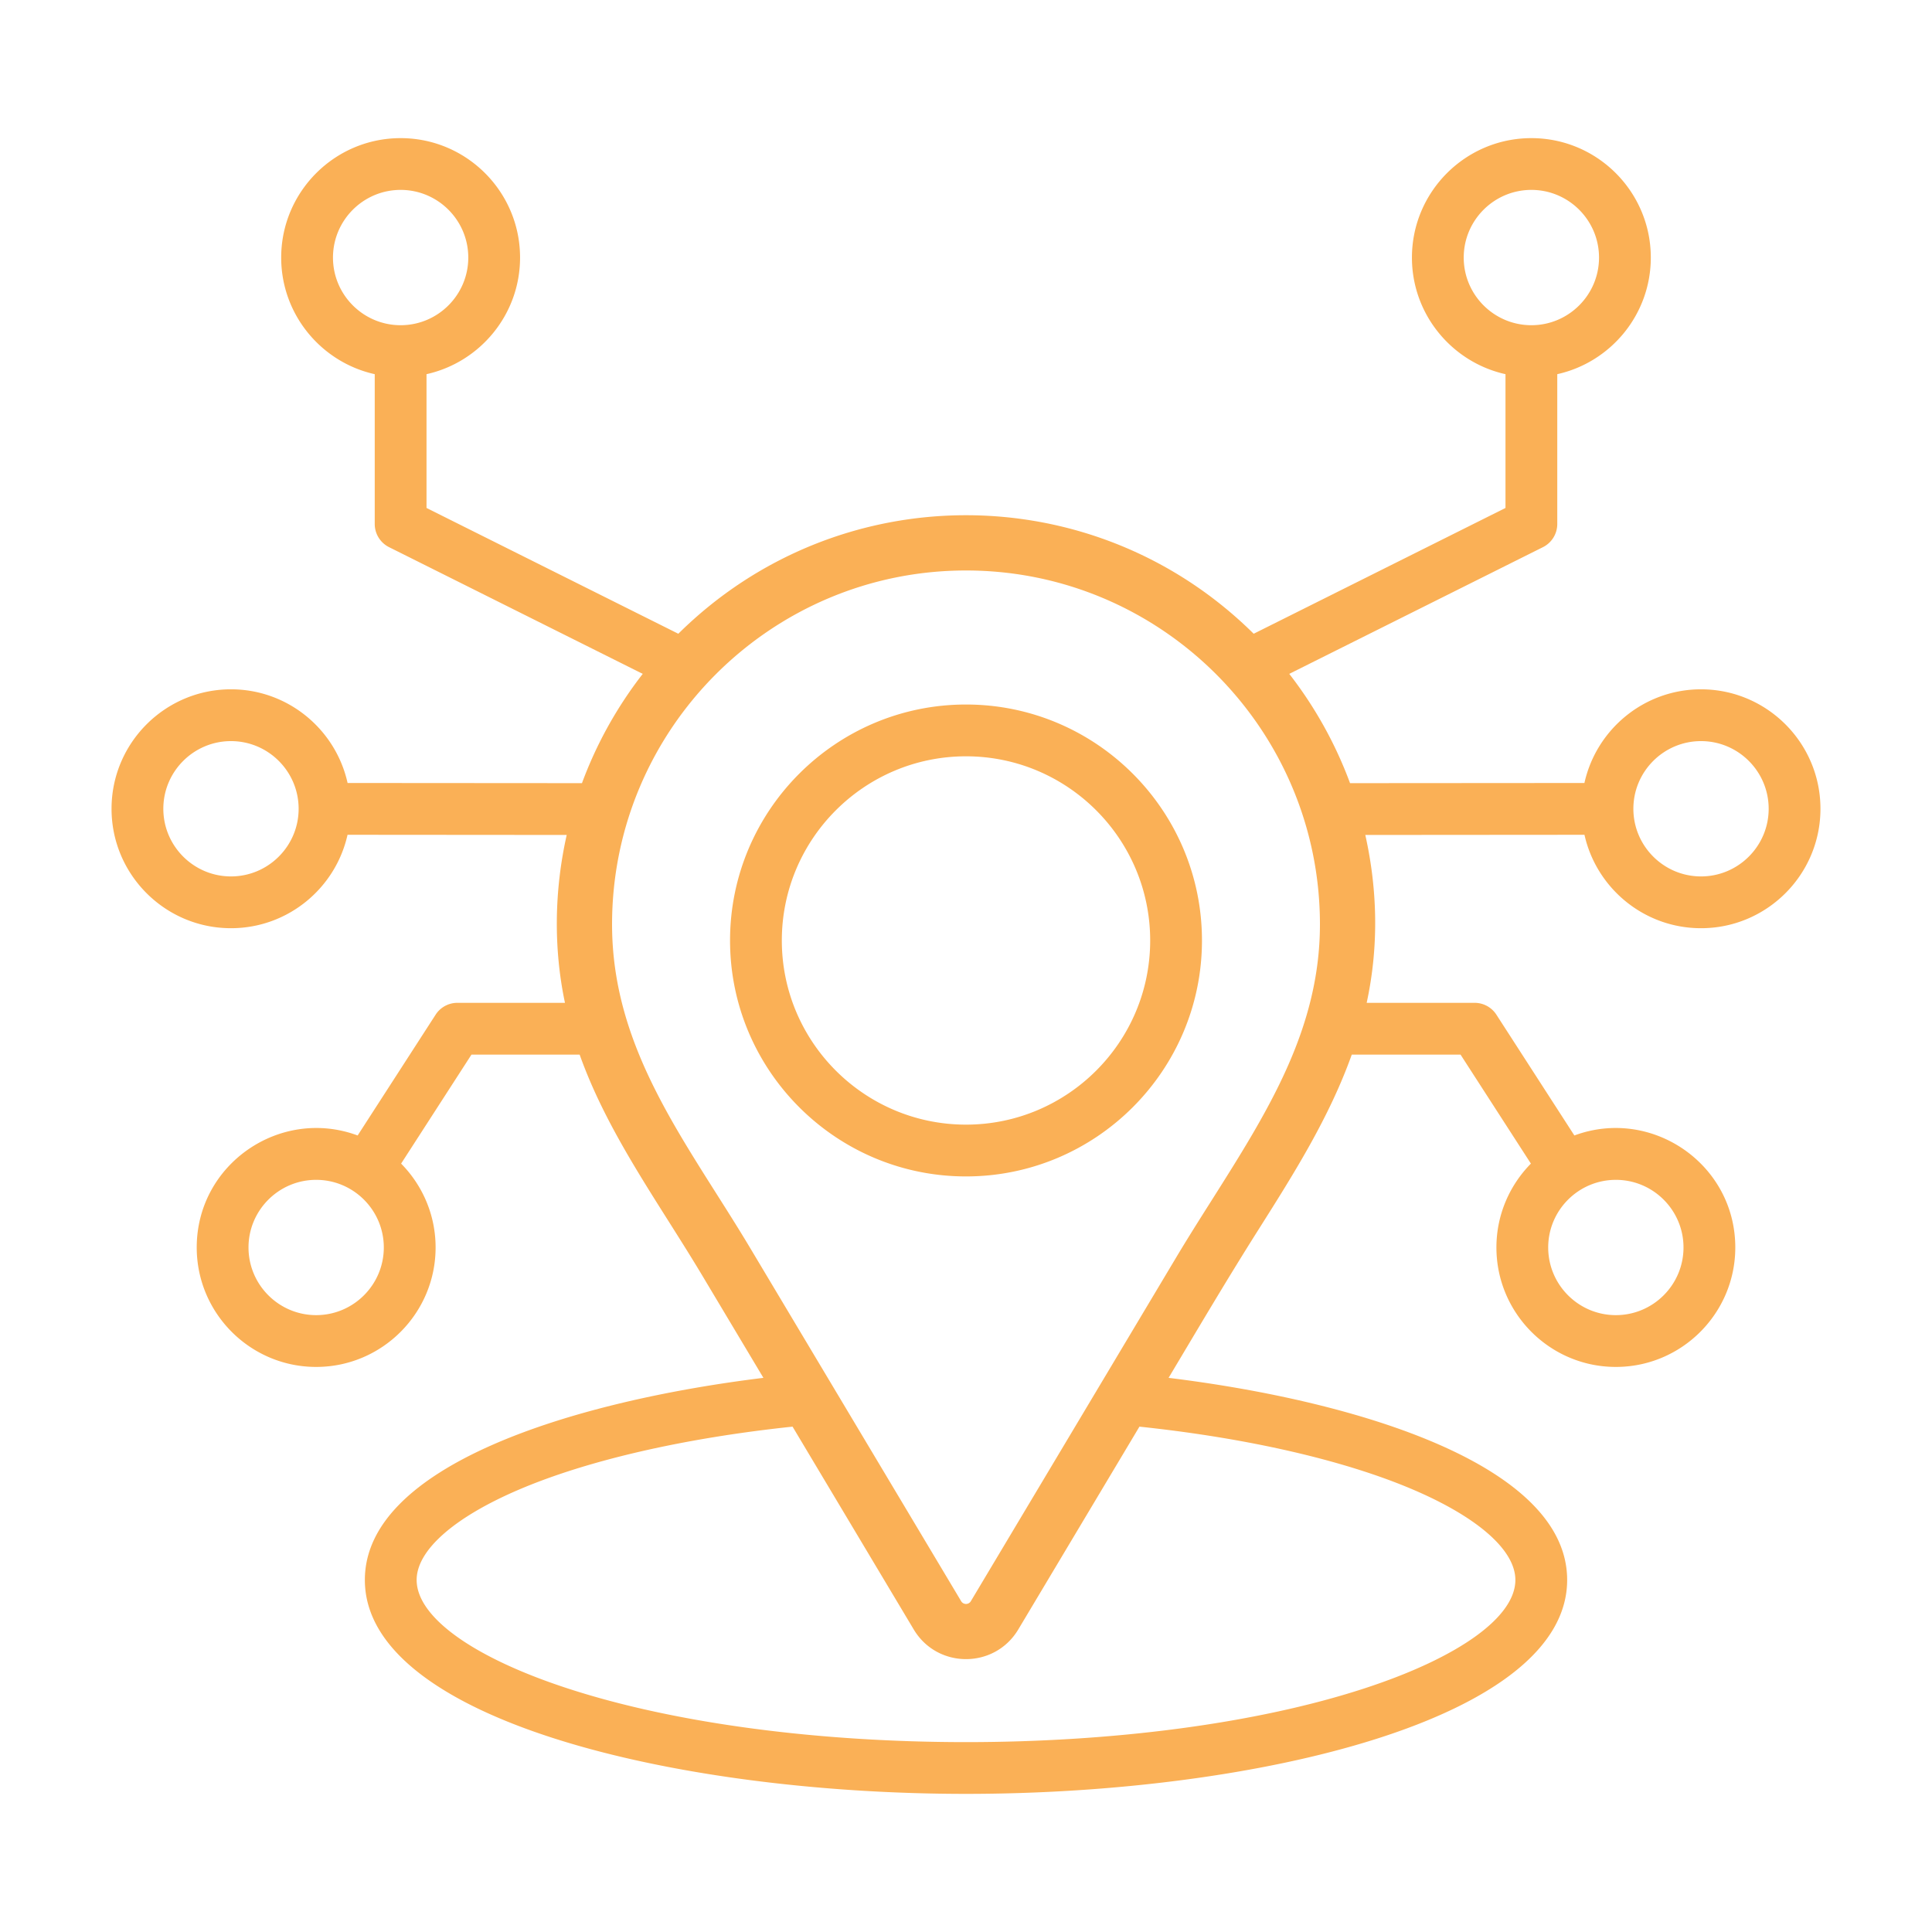
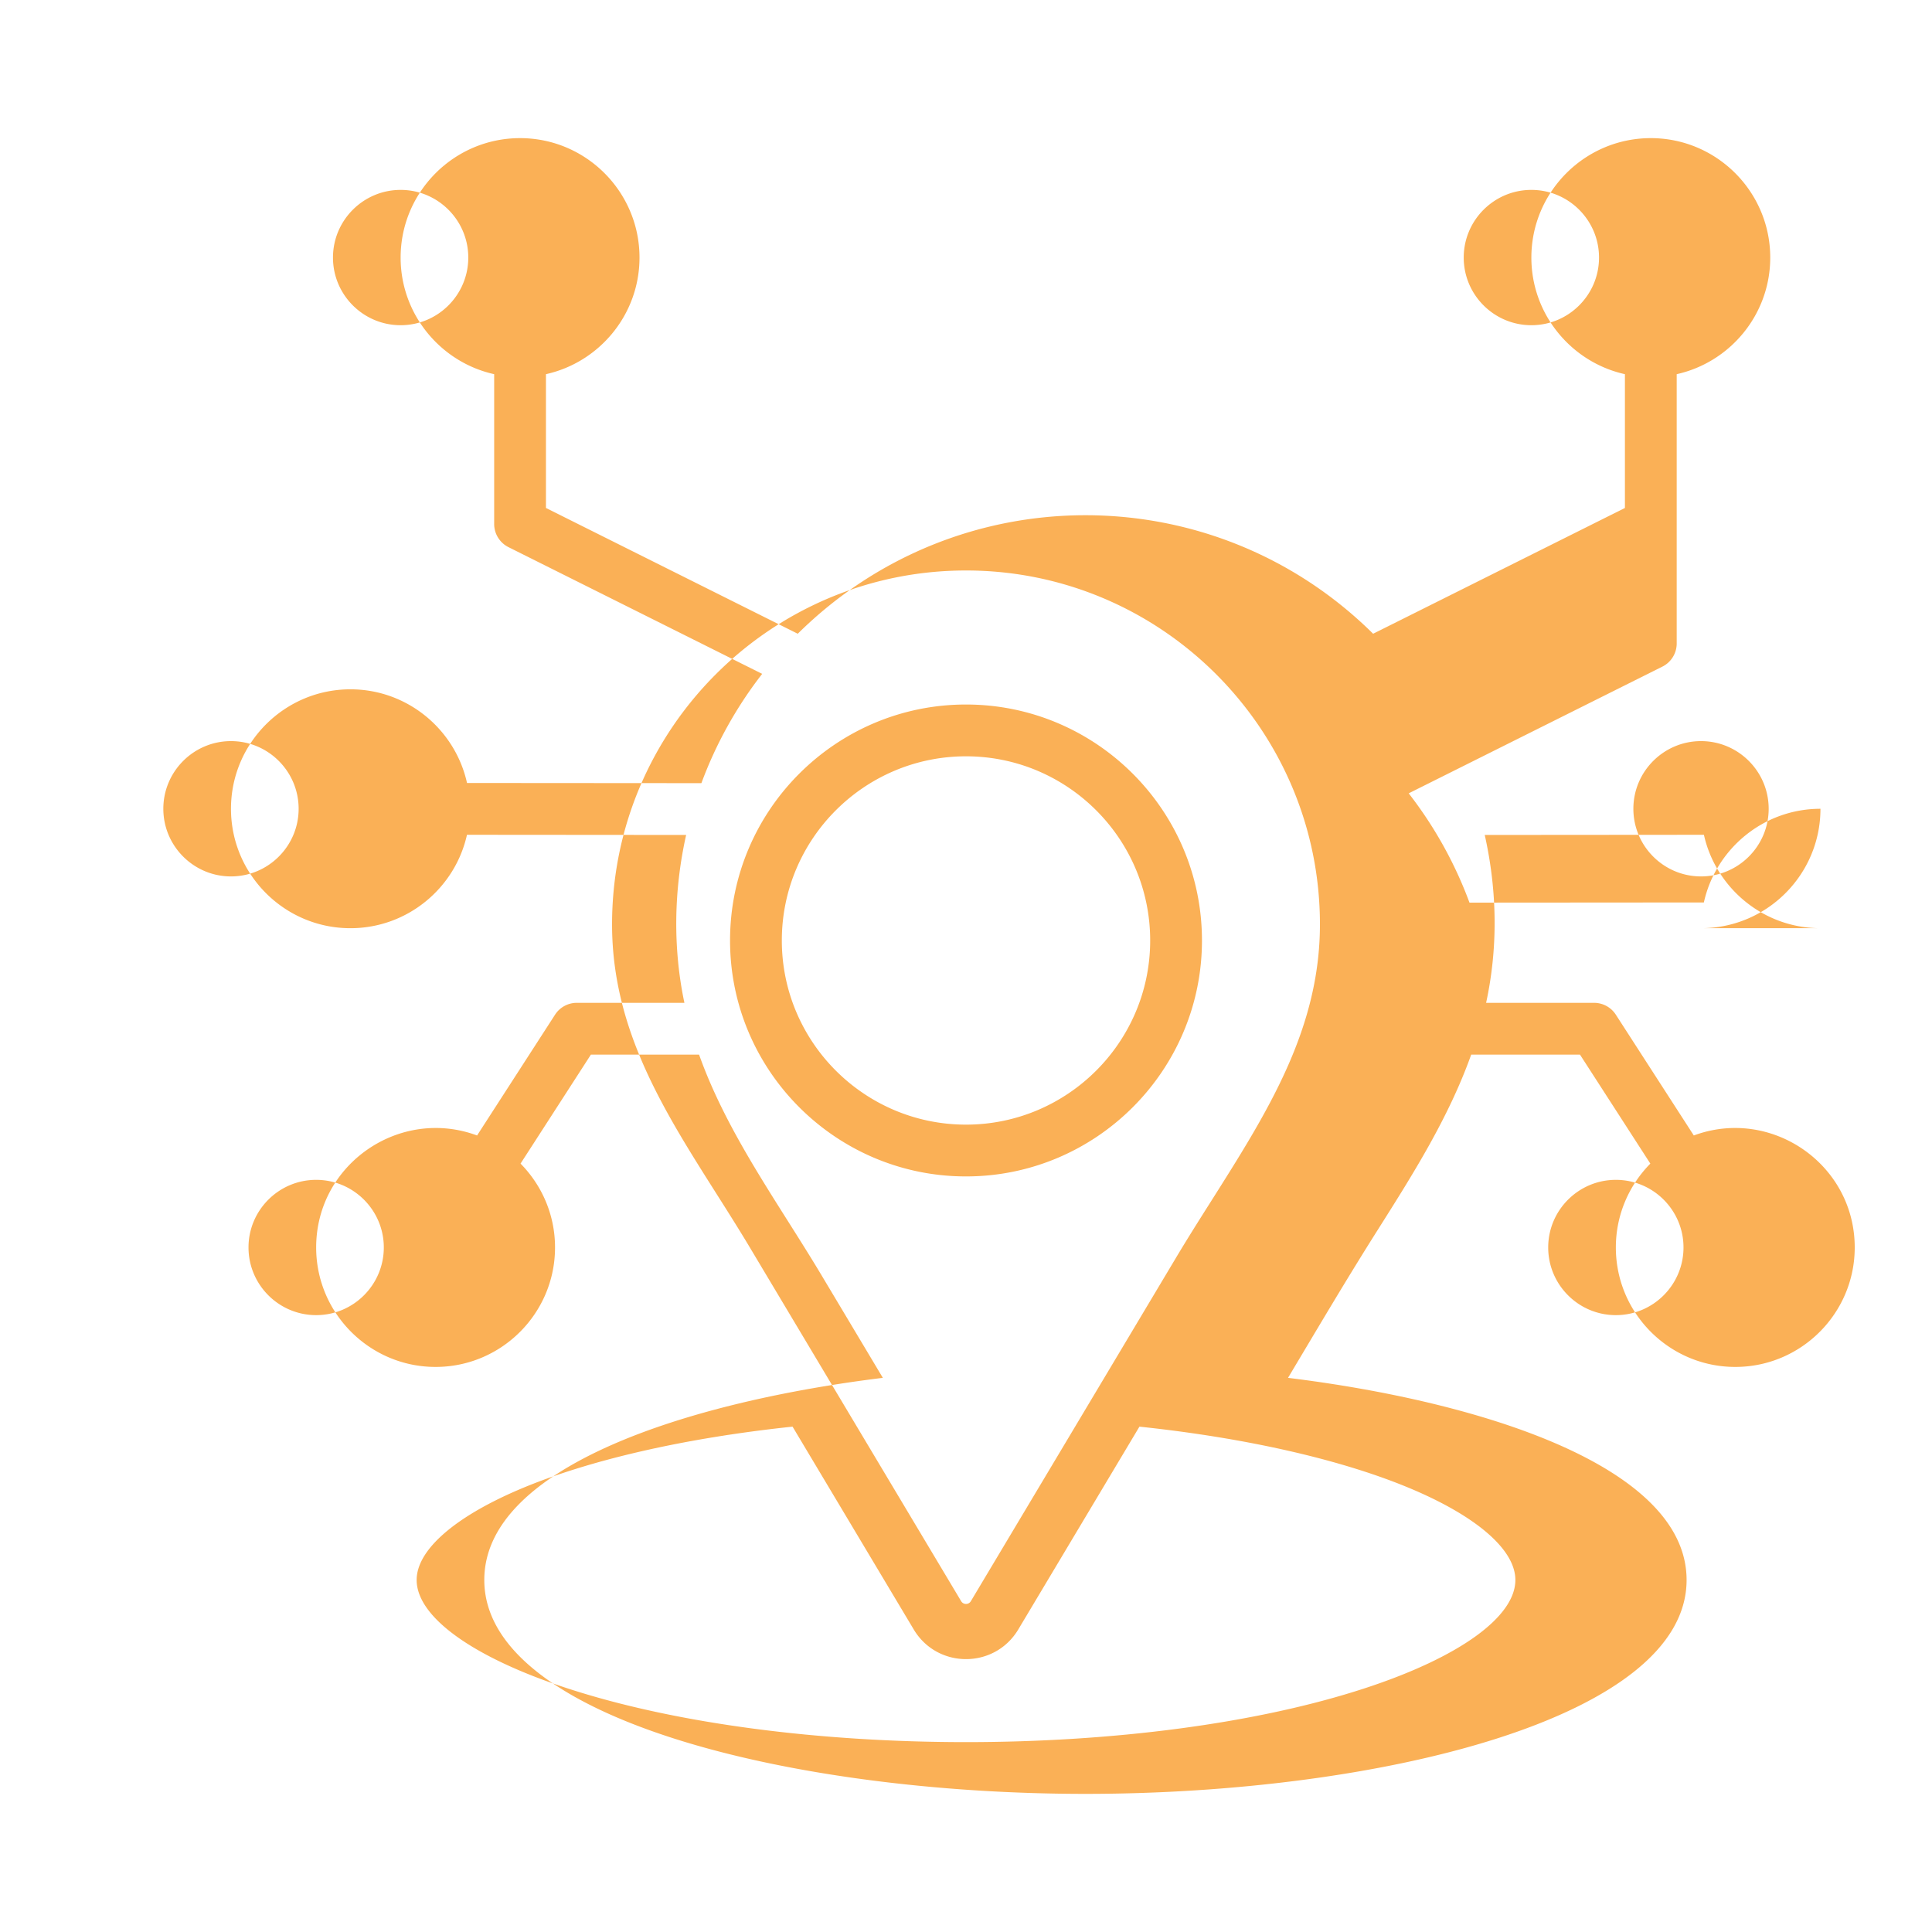
<svg xmlns="http://www.w3.org/2000/svg" version="1.1" width="512" height="512" x="0" y="0" viewBox="0 0 500 500" style="enable-background:new 0 0 512 512" xml:space="preserve" class="">
  <g>
-     <path fill-rule="evenodd" d="M313.635 310.551c-3.109 4.912-6.323 9.985-9.395 15.134l-52.975 88.685a1.456 1.456 0 0 1-2.528 0l-54.596-91.393c-16.069-26.894-35.74-50.827-35.74-83.746 0-50.507 41.091-91.592 91.601-91.592 50.507 0 91.598 41.085 91.598 91.592-.001 27.101-13.583 48.576-27.965 71.32zm51.976 74.921c-17.796-7.583-42.771-13.306-70.725-16.257l-31.351 52.479c-6.118 10.247-20.951 10.247-27.068 0l-31.355-52.479c-27.952 2.951-52.927 8.674-70.722 16.257-16.88 7.201-26.562 15.736-26.562 23.421 0 9.577 14.575 20.057 38.986 28.037 56.805 18.573 149.571 18.573 206.376 0 24.411-7.981 38.986-18.46 38.986-28.037-.001-7.685-9.682-16.219-26.565-23.421zm70.078-62.63c0 9.658-7.853 17.515-17.508 17.515s-17.508-7.857-17.508-17.515c0-9.647 7.853-17.498 17.508-17.498 9.655-.001 17.508 7.851 17.508 17.498zM81.821 340.356c-9.655 0-17.508-7.857-17.508-17.515 0-9.647 7.853-17.498 17.508-17.498 9.654 0 17.508 7.852 17.508 17.498 0 9.658-7.853 17.515-17.508 17.515zm-22.043-113.54c-9.652 0-17.508-7.857-17.508-17.504 0-9.657 7.855-17.514 17.508-17.514 9.655 0 17.508 7.857 17.508 17.514.001 9.647-7.853 17.504-17.508 17.504zM86.175 66.66c0-9.658 7.856-17.515 17.508-17.515 9.655 0 17.508 7.857 17.508 17.515 0 9.652-7.854 17.504-17.508 17.504-9.652 0-17.508-7.852-17.508-17.504zm292.634 0c0-9.658 7.856-17.515 17.51-17.515 9.652 0 17.506 7.857 17.506 17.515 0 9.652-7.854 17.504-17.506 17.504-9.654 0-17.51-7.852-17.51-17.504zm61.413 125.138c9.655 0 17.508 7.857 17.508 17.514 0 9.647-7.853 17.504-17.508 17.504-9.653 0-17.506-7.857-17.506-17.504 0-9.657 7.853-17.514 17.506-17.514zm0 48.421c17.046 0 30.91-13.86 30.91-30.907s-13.863-30.918-30.91-30.918c-14.75 0-27.112 10.394-30.175 24.243l-60.657.043a105.895 105.895 0 0 0-15.73-28.284l65.653-32.793a6.701 6.701 0 0 0 3.707-5.992V96.836c13.831-3.074 24.207-15.435 24.207-30.176 0-17.047-13.866-30.912-30.908-30.912-17.046 0-30.912 13.865-30.912 30.912 0 14.741 10.379 27.102 24.211 30.176v34.626l-65.166 32.551c-41.313-40.899-107.59-40.896-148.905 0l-65.164-32.551V96.836c13.832-3.074 24.209-15.435 24.209-30.176 0-17.047-13.864-30.912-30.91-30.912-17.044 0-30.91 13.865-30.91 30.912 0 14.741 10.377 27.102 24.209 30.176v38.775a6.699 6.699 0 0 0 3.708 5.992l65.651 32.793a105.865 105.865 0 0 0-15.728 28.284l-60.657-.043c-3.063-13.849-15.426-24.243-30.177-24.243-17.044 0-30.91 13.871-30.91 30.918s13.866 30.907 30.91 30.907c14.735 0 27.085-10.367 30.165-24.178l56.721.043c-3.205 14.294-3.448 29.248-.451 43.45h-27.847a6.69 6.69 0 0 0-5.628 3.064l-20.18 31.262c-19.989-7.415-41.646 7.365-41.646 28.983 0 17.047 13.866 30.918 30.91 30.918s30.91-13.871 30.91-30.918c0-8.443-3.412-16.106-8.925-21.701l18.209-28.209h27.994c7.346 20.621 20.55 38.449 31.858 57.38l15.701 26.274c-49.843 6.126-103.144 22.84-103.144 52.307 0 35.964 80.158 55.359 155.577 55.359s155.576-19.395 155.576-55.359c0-29.467-53.303-46.18-103.149-52.307 7.764-12.997 15.196-25.615 23.287-38.398 9.057-14.322 18.293-28.94 24.121-45.256h28.149l18.21 28.209c-5.513 5.595-8.925 13.258-8.925 21.701 0 17.047 13.866 30.918 30.91 30.918s30.91-13.871 30.91-30.918c0-21.62-21.661-36.398-41.645-28.983l-20.181-31.262a6.696 6.696 0 0 0-5.628-3.064h-27.944c3.115-14.338 2.862-29.08-.355-43.45l56.721-.043c3.08 13.811 15.43 24.178 30.163 24.178zm-190.221 50.834c26.281 0 47.664-21.378 47.664-47.658 0-26.285-21.383-47.663-47.664-47.663-26.284 0-47.665 21.378-47.665 47.663.001 26.28 21.382 47.658 47.665 47.658zm0-108.725c-33.673 0-61.066 27.392-61.066 61.067 0 33.664 27.393 61.061 61.066 61.061 33.672 0 61.066-27.397 61.066-61.061.001-33.674-27.393-61.067-61.066-61.067z" clip-rule="evenodd" fill="#fab056" opacity="1" data-original="#000000" />
+     <path fill-rule="evenodd" d="M313.635 310.551c-3.109 4.912-6.323 9.985-9.395 15.134l-52.975 88.685a1.456 1.456 0 0 1-2.528 0l-54.596-91.393c-16.069-26.894-35.74-50.827-35.74-83.746 0-50.507 41.091-91.592 91.601-91.592 50.507 0 91.598 41.085 91.598 91.592-.001 27.101-13.583 48.576-27.965 71.32zm51.976 74.921c-17.796-7.583-42.771-13.306-70.725-16.257l-31.351 52.479c-6.118 10.247-20.951 10.247-27.068 0l-31.355-52.479c-27.952 2.951-52.927 8.674-70.722 16.257-16.88 7.201-26.562 15.736-26.562 23.421 0 9.577 14.575 20.057 38.986 28.037 56.805 18.573 149.571 18.573 206.376 0 24.411-7.981 38.986-18.46 38.986-28.037-.001-7.685-9.682-16.219-26.565-23.421zm70.078-62.63c0 9.658-7.853 17.515-17.508 17.515s-17.508-7.857-17.508-17.515c0-9.647 7.853-17.498 17.508-17.498 9.655-.001 17.508 7.851 17.508 17.498zM81.821 340.356c-9.655 0-17.508-7.857-17.508-17.515 0-9.647 7.853-17.498 17.508-17.498 9.654 0 17.508 7.852 17.508 17.498 0 9.658-7.853 17.515-17.508 17.515zm-22.043-113.54c-9.652 0-17.508-7.857-17.508-17.504 0-9.657 7.855-17.514 17.508-17.514 9.655 0 17.508 7.857 17.508 17.514.001 9.647-7.853 17.504-17.508 17.504zM86.175 66.66c0-9.658 7.856-17.515 17.508-17.515 9.655 0 17.508 7.857 17.508 17.515 0 9.652-7.854 17.504-17.508 17.504-9.652 0-17.508-7.852-17.508-17.504zm292.634 0c0-9.658 7.856-17.515 17.51-17.515 9.652 0 17.506 7.857 17.506 17.515 0 9.652-7.854 17.504-17.506 17.504-9.654 0-17.51-7.852-17.51-17.504zm61.413 125.138c9.655 0 17.508 7.857 17.508 17.514 0 9.647-7.853 17.504-17.508 17.504-9.653 0-17.506-7.857-17.506-17.504 0-9.657 7.853-17.514 17.506-17.514zm0 48.421c17.046 0 30.91-13.86 30.91-30.907c-14.75 0-27.112 10.394-30.175 24.243l-60.657.043a105.895 105.895 0 0 0-15.73-28.284l65.653-32.793a6.701 6.701 0 0 0 3.707-5.992V96.836c13.831-3.074 24.207-15.435 24.207-30.176 0-17.047-13.866-30.912-30.908-30.912-17.046 0-30.912 13.865-30.912 30.912 0 14.741 10.379 27.102 24.211 30.176v34.626l-65.166 32.551c-41.313-40.899-107.59-40.896-148.905 0l-65.164-32.551V96.836c13.832-3.074 24.209-15.435 24.209-30.176 0-17.047-13.864-30.912-30.91-30.912-17.044 0-30.91 13.865-30.91 30.912 0 14.741 10.377 27.102 24.209 30.176v38.775a6.699 6.699 0 0 0 3.708 5.992l65.651 32.793a105.865 105.865 0 0 0-15.728 28.284l-60.657-.043c-3.063-13.849-15.426-24.243-30.177-24.243-17.044 0-30.91 13.871-30.91 30.918s13.866 30.907 30.91 30.907c14.735 0 27.085-10.367 30.165-24.178l56.721.043c-3.205 14.294-3.448 29.248-.451 43.45h-27.847a6.69 6.69 0 0 0-5.628 3.064l-20.18 31.262c-19.989-7.415-41.646 7.365-41.646 28.983 0 17.047 13.866 30.918 30.91 30.918s30.91-13.871 30.91-30.918c0-8.443-3.412-16.106-8.925-21.701l18.209-28.209h27.994c7.346 20.621 20.55 38.449 31.858 57.38l15.701 26.274c-49.843 6.126-103.144 22.84-103.144 52.307 0 35.964 80.158 55.359 155.577 55.359s155.576-19.395 155.576-55.359c0-29.467-53.303-46.18-103.149-52.307 7.764-12.997 15.196-25.615 23.287-38.398 9.057-14.322 18.293-28.94 24.121-45.256h28.149l18.21 28.209c-5.513 5.595-8.925 13.258-8.925 21.701 0 17.047 13.866 30.918 30.91 30.918s30.91-13.871 30.91-30.918c0-21.62-21.661-36.398-41.645-28.983l-20.181-31.262a6.696 6.696 0 0 0-5.628-3.064h-27.944c3.115-14.338 2.862-29.08-.355-43.45l56.721-.043c3.08 13.811 15.43 24.178 30.163 24.178zm-190.221 50.834c26.281 0 47.664-21.378 47.664-47.658 0-26.285-21.383-47.663-47.664-47.663-26.284 0-47.665 21.378-47.665 47.663.001 26.28 21.382 47.658 47.665 47.658zm0-108.725c-33.673 0-61.066 27.392-61.066 61.067 0 33.664 27.393 61.061 61.066 61.061 33.672 0 61.066-27.397 61.066-61.061.001-33.674-27.393-61.067-61.066-61.067z" clip-rule="evenodd" fill="#fab056" opacity="1" data-original="#000000" />
  </g>
</svg>